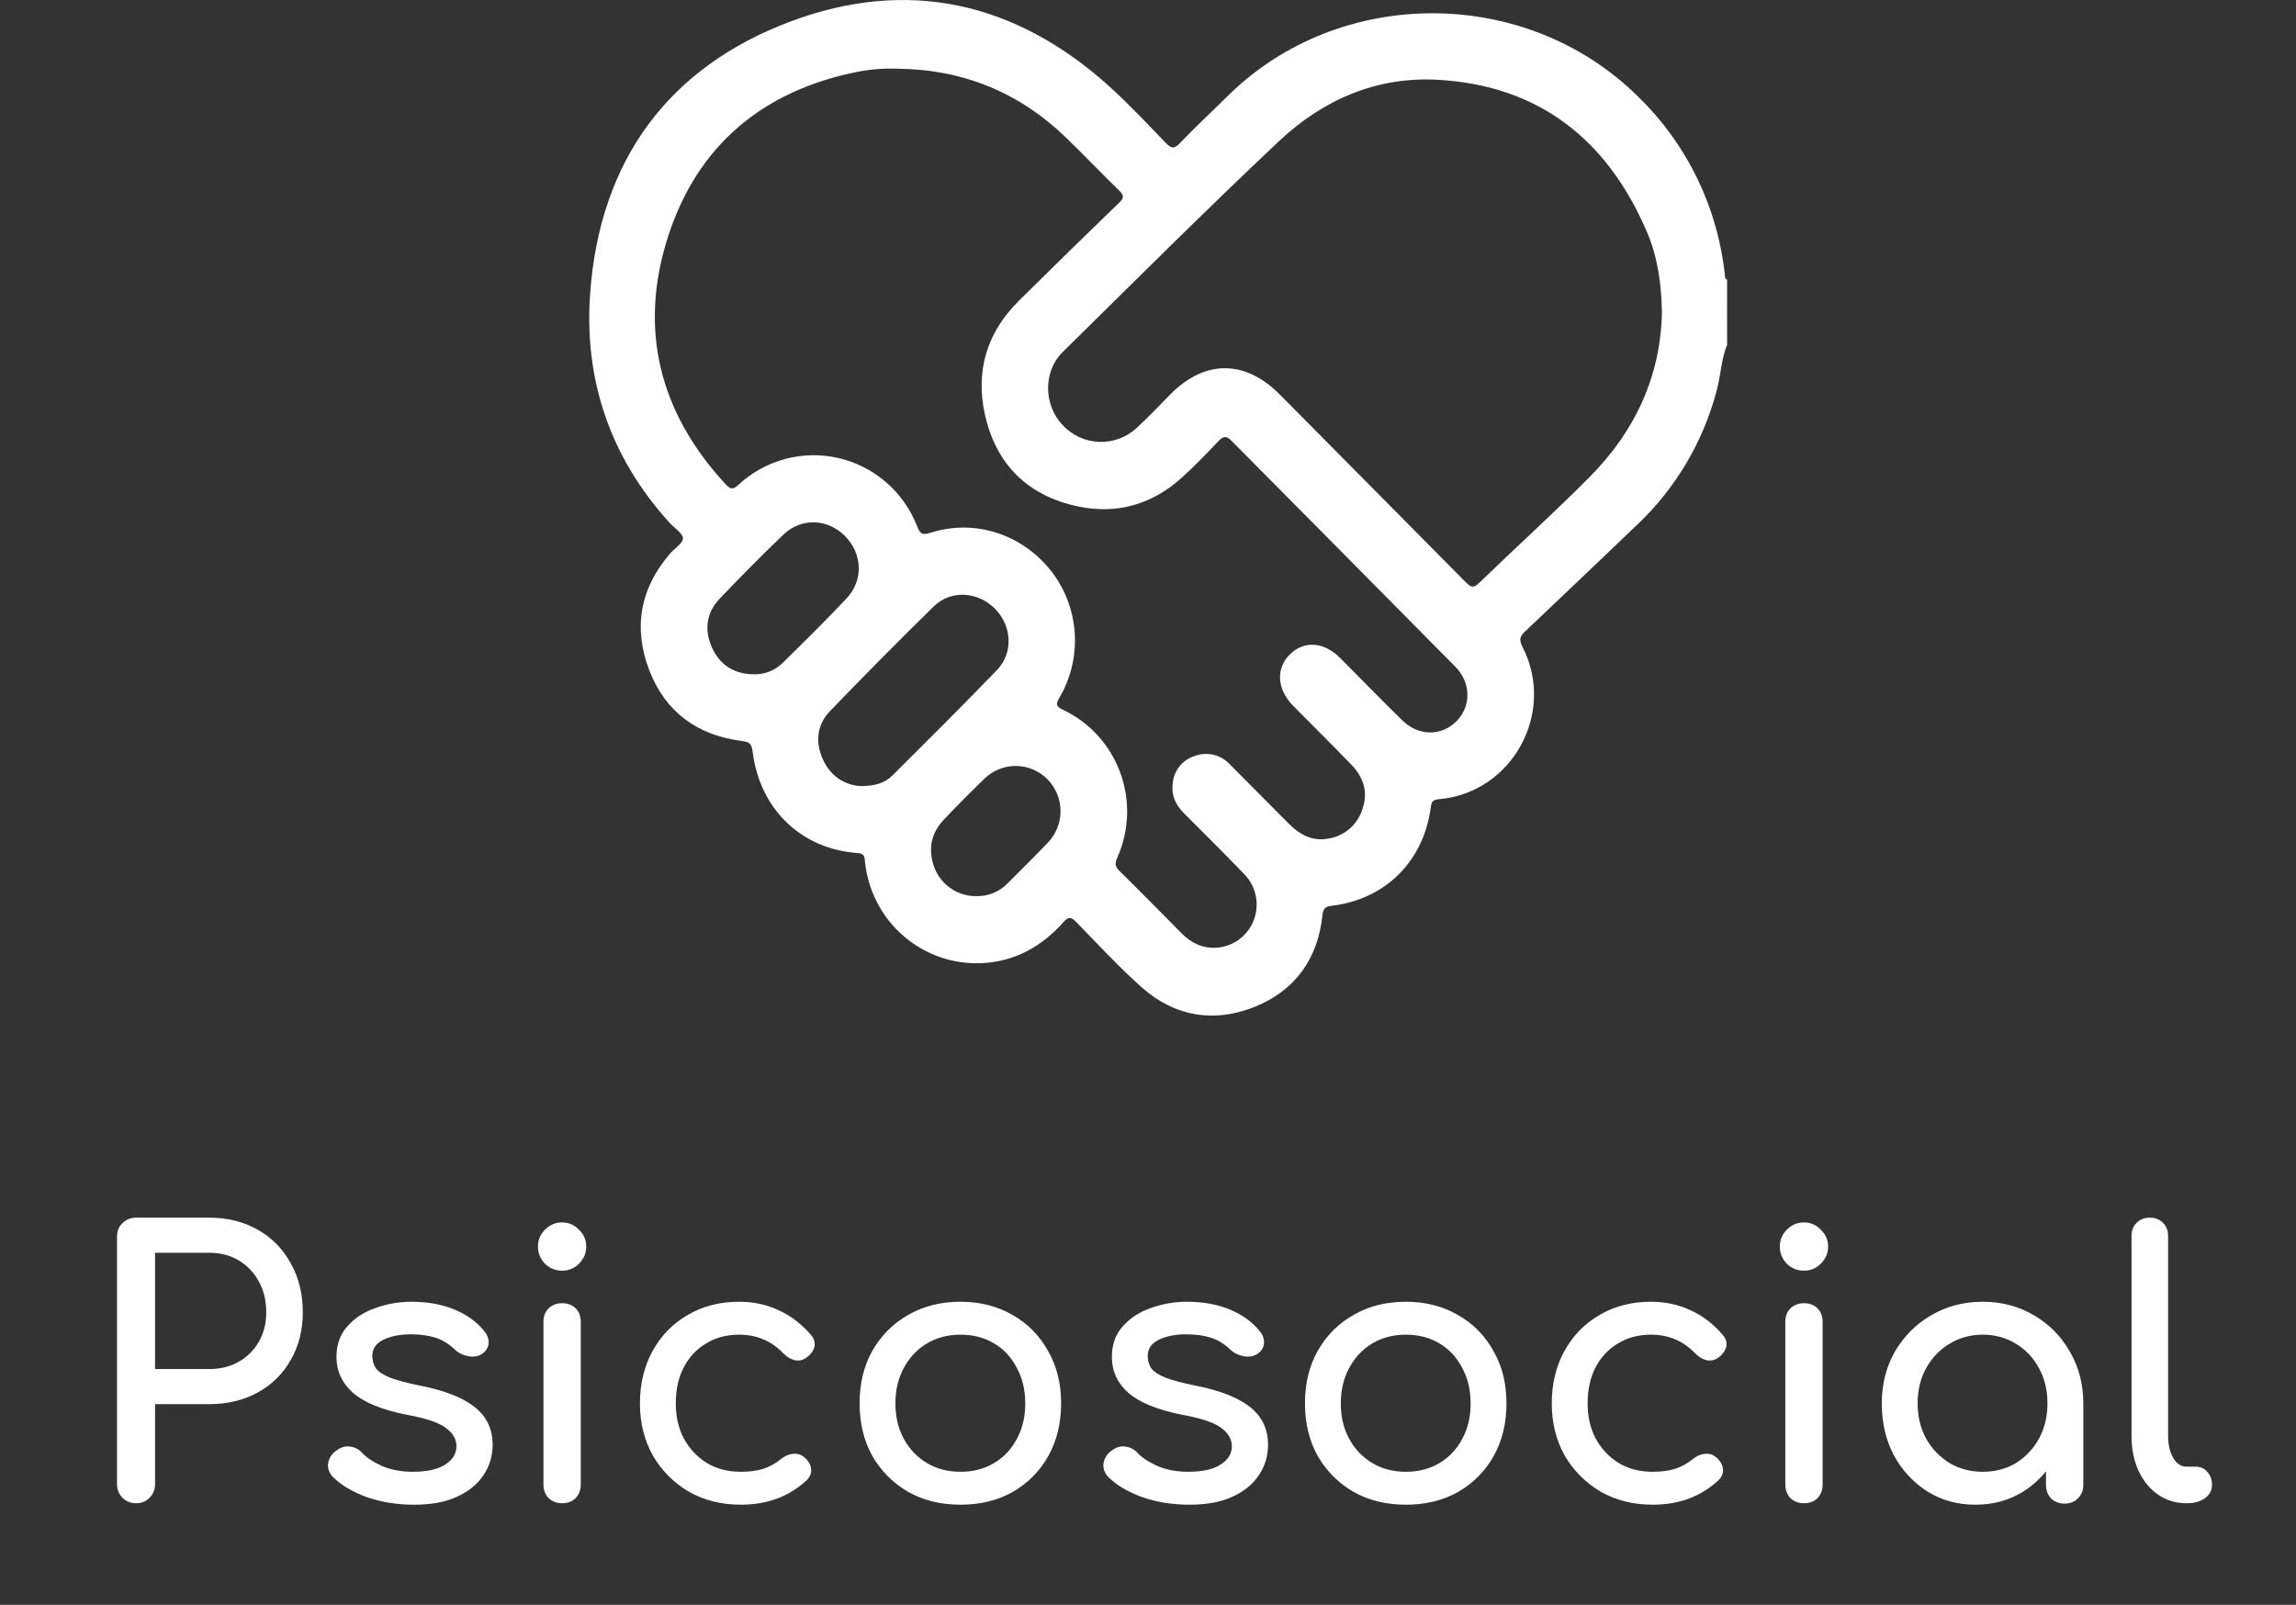
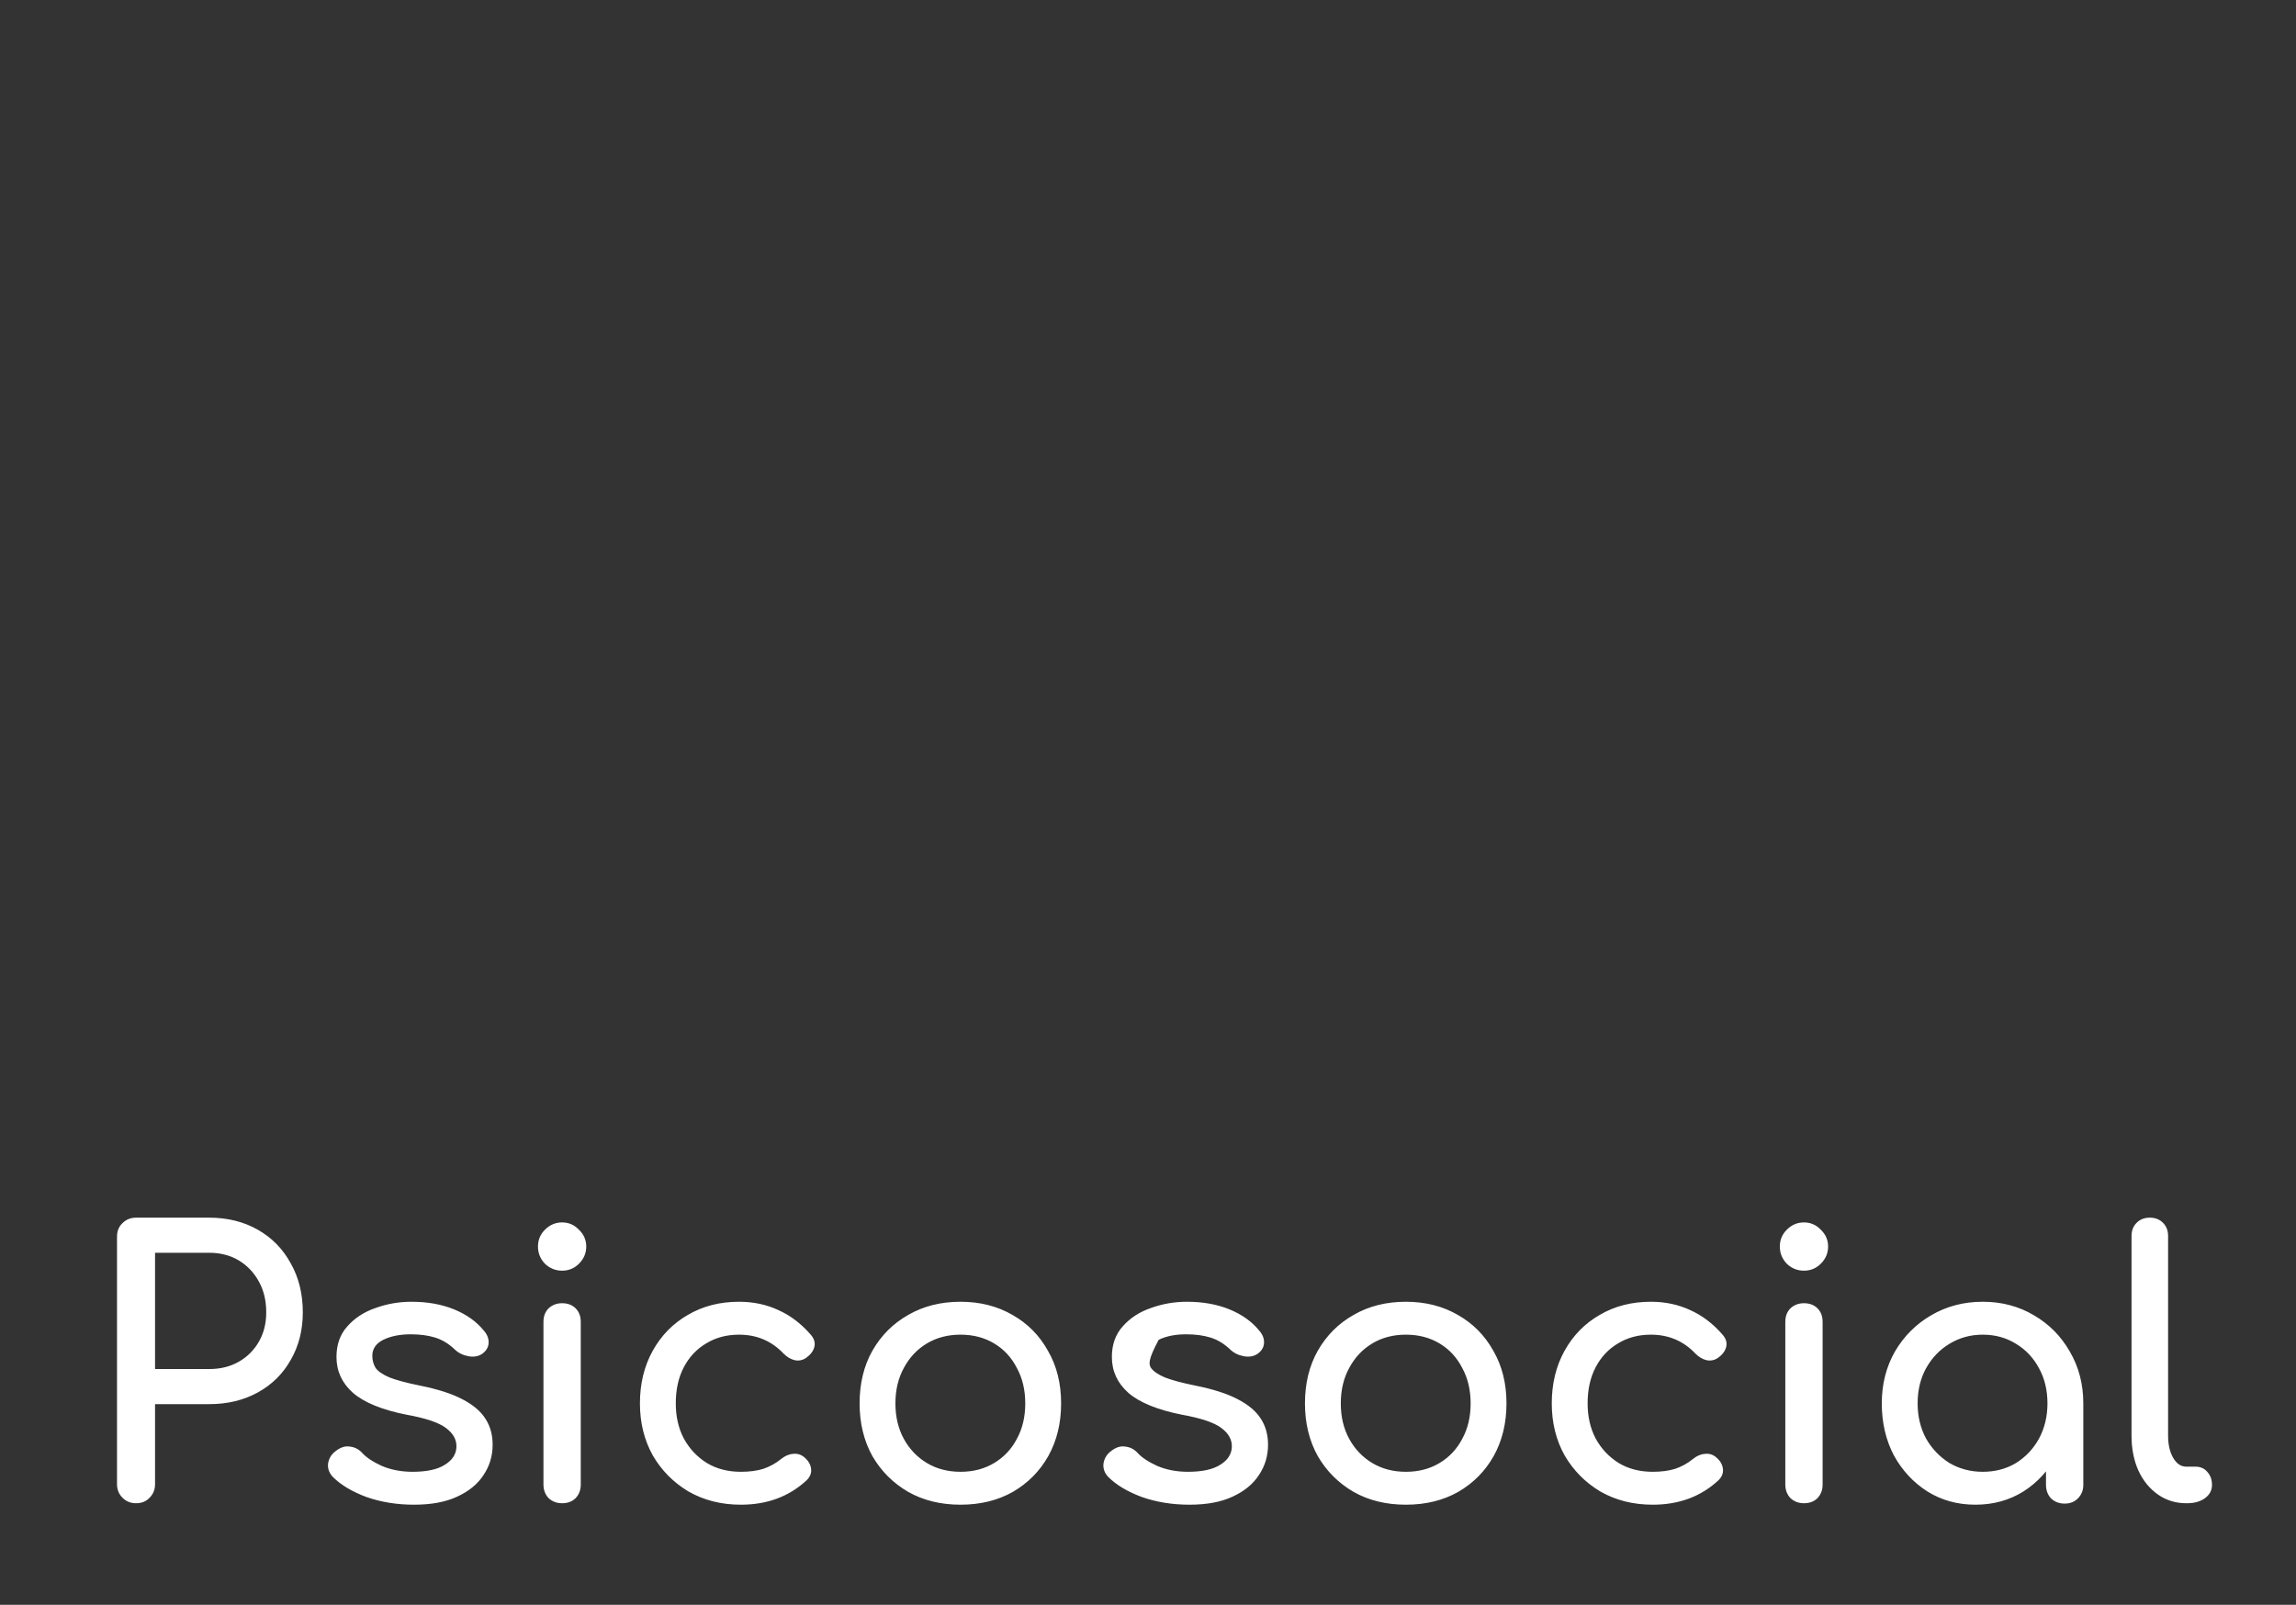
<svg xmlns="http://www.w3.org/2000/svg" width="113" height="79" viewBox="0 0 113 79" fill="none">
  <rect x="0" y="0" width="113" height="79" fill="#333333" stroke="none" />
-   <path d="M6.695 74C6.431 74 6.209 73.91 6.029 73.73C5.849 73.55 5.759 73.328 5.759 73.064V60.878C5.759 60.602 5.849 60.38 6.029 60.212C6.209 60.032 6.431 59.942 6.695 59.942H10.295C11.195 59.942 11.993 60.14 12.689 60.536C13.385 60.932 13.925 61.484 14.309 62.192C14.705 62.888 14.903 63.692 14.903 64.604C14.903 65.48 14.705 66.26 14.309 66.944C13.925 67.628 13.385 68.162 12.689 68.546C11.993 68.93 11.195 69.122 10.295 69.122H7.631V73.064C7.631 73.328 7.541 73.55 7.361 73.73C7.193 73.91 6.971 74 6.695 74ZM7.631 67.394H10.295C10.847 67.394 11.333 67.274 11.753 67.034C12.173 66.794 12.503 66.464 12.743 66.044C12.983 65.624 13.103 65.144 13.103 64.604C13.103 64.028 12.983 63.524 12.743 63.092C12.503 62.648 12.173 62.3 11.753 62.048C11.333 61.796 10.847 61.67 10.295 61.67H7.631V67.394ZM20.376 74.072C19.536 74.072 18.756 73.946 18.036 73.694C17.328 73.43 16.776 73.1 16.38 72.704C16.2 72.512 16.122 72.296 16.146 72.056C16.182 71.804 16.302 71.6 16.506 71.444C16.746 71.252 16.98 71.174 17.208 71.21C17.448 71.234 17.652 71.336 17.82 71.516C18.024 71.744 18.348 71.96 18.792 72.164C19.248 72.356 19.752 72.452 20.304 72.452C21 72.452 21.528 72.338 21.888 72.11C22.26 71.882 22.452 71.588 22.464 71.228C22.476 70.868 22.302 70.556 21.942 70.292C21.594 70.028 20.952 69.812 20.016 69.644C18.804 69.404 17.922 69.044 17.37 68.564C16.83 68.084 16.56 67.496 16.56 66.8C16.56 66.188 16.74 65.684 17.1 65.288C17.46 64.88 17.922 64.58 18.486 64.388C19.05 64.184 19.638 64.082 20.25 64.082C21.042 64.082 21.744 64.208 22.356 64.46C22.968 64.712 23.454 65.06 23.814 65.504C23.982 65.696 24.06 65.9 24.048 66.116C24.036 66.32 23.934 66.494 23.742 66.638C23.55 66.77 23.322 66.812 23.058 66.764C22.794 66.716 22.572 66.608 22.392 66.44C22.092 66.152 21.768 65.954 21.42 65.846C21.072 65.738 20.67 65.684 20.214 65.684C19.686 65.684 19.236 65.774 18.864 65.954C18.504 66.134 18.324 66.398 18.324 66.746C18.324 66.962 18.378 67.16 18.486 67.34C18.606 67.508 18.834 67.664 19.17 67.808C19.506 67.94 19.998 68.072 20.646 68.204C21.546 68.384 22.254 68.612 22.77 68.888C23.298 69.164 23.676 69.488 23.904 69.86C24.132 70.22 24.246 70.64 24.246 71.12C24.246 71.672 24.096 72.17 23.796 72.614C23.508 73.058 23.076 73.412 22.5 73.676C21.936 73.94 21.228 74.072 20.376 74.072ZM27.665 74C27.401 74 27.179 73.916 26.999 73.748C26.831 73.568 26.747 73.346 26.747 73.082V65.072C26.747 64.796 26.831 64.574 26.999 64.406C27.179 64.238 27.401 64.154 27.665 64.154C27.941 64.154 28.163 64.238 28.331 64.406C28.499 64.574 28.583 64.796 28.583 65.072V73.082C28.583 73.346 28.499 73.568 28.331 73.748C28.163 73.916 27.941 74 27.665 74ZM27.665 62.552C27.341 62.552 27.059 62.438 26.819 62.21C26.591 61.97 26.477 61.688 26.477 61.364C26.477 61.04 26.591 60.764 26.819 60.536C27.059 60.296 27.341 60.176 27.665 60.176C27.989 60.176 28.265 60.296 28.493 60.536C28.733 60.764 28.853 61.04 28.853 61.364C28.853 61.688 28.733 61.97 28.493 62.21C28.265 62.438 27.989 62.552 27.665 62.552ZM36.463 74.072C35.503 74.072 34.645 73.856 33.889 73.424C33.145 72.98 32.557 72.386 32.125 71.642C31.705 70.886 31.495 70.034 31.495 69.086C31.495 68.114 31.705 67.25 32.125 66.494C32.545 65.738 33.121 65.15 33.853 64.73C34.585 64.298 35.425 64.082 36.373 64.082C37.081 64.082 37.729 64.22 38.317 64.496C38.905 64.76 39.433 65.162 39.901 65.702C40.069 65.894 40.129 66.092 40.081 66.296C40.033 66.5 39.901 66.68 39.685 66.836C39.517 66.956 39.331 66.998 39.127 66.962C38.923 66.914 38.737 66.806 38.569 66.638C37.981 66.014 37.249 65.702 36.373 65.702C35.761 65.702 35.221 65.846 34.753 66.134C34.285 66.41 33.919 66.8 33.655 67.304C33.391 67.808 33.259 68.402 33.259 69.086C33.259 69.734 33.391 70.31 33.655 70.814C33.931 71.318 34.309 71.72 34.789 72.02C35.269 72.308 35.827 72.452 36.463 72.452C36.883 72.452 37.249 72.404 37.561 72.308C37.885 72.2 38.179 72.038 38.443 71.822C38.635 71.666 38.833 71.582 39.037 71.57C39.241 71.546 39.421 71.6 39.577 71.732C39.781 71.9 39.895 72.092 39.919 72.308C39.943 72.512 39.871 72.698 39.703 72.866C38.839 73.67 37.759 74.072 36.463 74.072ZM47.273 74.072C46.301 74.072 45.444 73.862 44.7 73.442C43.956 73.01 43.367 72.422 42.935 71.678C42.516 70.922 42.306 70.058 42.306 69.086C42.306 68.102 42.516 67.238 42.935 66.494C43.367 65.738 43.956 65.15 44.7 64.73C45.444 64.298 46.301 64.082 47.273 64.082C48.233 64.082 49.086 64.298 49.83 64.73C50.574 65.15 51.156 65.738 51.575 66.494C52.008 67.238 52.224 68.102 52.224 69.086C52.224 70.058 52.014 70.922 51.593 71.678C51.173 72.422 50.592 73.01 49.847 73.442C49.103 73.862 48.245 74.072 47.273 74.072ZM47.273 72.452C47.898 72.452 48.45 72.308 48.929 72.02C49.41 71.732 49.782 71.336 50.045 70.832C50.322 70.328 50.459 69.746 50.459 69.086C50.459 68.426 50.322 67.844 50.045 67.34C49.782 66.824 49.41 66.422 48.929 66.134C48.45 65.846 47.898 65.702 47.273 65.702C46.65 65.702 46.097 65.846 45.617 66.134C45.138 66.422 44.76 66.824 44.483 67.34C44.208 67.844 44.069 68.426 44.069 69.086C44.069 69.746 44.208 70.328 44.483 70.832C44.76 71.336 45.138 71.732 45.617 72.02C46.097 72.308 46.65 72.452 47.273 72.452ZM58.538 74.072C57.698 74.072 56.918 73.946 56.198 73.694C55.49 73.43 54.938 73.1 54.542 72.704C54.362 72.512 54.284 72.296 54.308 72.056C54.344 71.804 54.464 71.6 54.668 71.444C54.908 71.252 55.142 71.174 55.37 71.21C55.61 71.234 55.814 71.336 55.982 71.516C56.186 71.744 56.51 71.96 56.954 72.164C57.41 72.356 57.914 72.452 58.466 72.452C59.162 72.452 59.69 72.338 60.05 72.11C60.422 71.882 60.614 71.588 60.626 71.228C60.638 70.868 60.464 70.556 60.104 70.292C59.756 70.028 59.114 69.812 58.178 69.644C56.966 69.404 56.084 69.044 55.532 68.564C54.992 68.084 54.722 67.496 54.722 66.8C54.722 66.188 54.902 65.684 55.262 65.288C55.622 64.88 56.084 64.58 56.648 64.388C57.212 64.184 57.8 64.082 58.412 64.082C59.204 64.082 59.906 64.208 60.518 64.46C61.13 64.712 61.616 65.06 61.976 65.504C62.144 65.696 62.222 65.9 62.21 66.116C62.198 66.32 62.096 66.494 61.904 66.638C61.712 66.77 61.484 66.812 61.22 66.764C60.956 66.716 60.734 66.608 60.554 66.44C60.254 66.152 59.93 65.954 59.582 65.846C59.234 65.738 58.832 65.684 58.376 65.684C57.848 65.684 57.398 65.774 57.026 65.954C56.666 66.134 56.486 66.398 56.486 66.746C56.486 66.962 56.54 67.16 56.648 67.34C56.768 67.508 56.996 67.664 57.332 67.808C57.668 67.94 58.16 68.072 58.808 68.204C59.708 68.384 60.416 68.612 60.932 68.888C61.46 69.164 61.838 69.488 62.066 69.86C62.294 70.22 62.408 70.64 62.408 71.12C62.408 71.672 62.258 72.17 61.958 72.614C61.67 73.058 61.238 73.412 60.662 73.676C60.098 73.94 59.39 74.072 58.538 74.072ZM69.193 74.072C68.221 74.072 67.363 73.862 66.619 73.442C65.875 73.01 65.287 72.422 64.855 71.678C64.435 70.922 64.225 70.058 64.225 69.086C64.225 68.102 64.435 67.238 64.855 66.494C65.287 65.738 65.875 65.15 66.619 64.73C67.363 64.298 68.221 64.082 69.193 64.082C70.153 64.082 71.005 64.298 71.749 64.73C72.493 65.15 73.075 65.738 73.495 66.494C73.927 67.238 74.143 68.102 74.143 69.086C74.143 70.058 73.933 70.922 73.513 71.678C73.093 72.422 72.511 73.01 71.767 73.442C71.023 73.862 70.165 74.072 69.193 74.072ZM69.193 72.452C69.817 72.452 70.369 72.308 70.849 72.02C71.329 71.732 71.701 71.336 71.965 70.832C72.241 70.328 72.379 69.746 72.379 69.086C72.379 68.426 72.241 67.844 71.965 67.34C71.701 66.824 71.329 66.422 70.849 66.134C70.369 65.846 69.817 65.702 69.193 65.702C68.569 65.702 68.017 65.846 67.537 66.134C67.057 66.422 66.679 66.824 66.403 67.34C66.127 67.844 65.989 68.426 65.989 69.086C65.989 69.746 66.127 70.328 66.403 70.832C66.679 71.336 67.057 71.732 67.537 72.02C68.017 72.308 68.569 72.452 69.193 72.452ZM81.34 74.072C80.38 74.072 79.522 73.856 78.766 73.424C78.022 72.98 77.434 72.386 77.002 71.642C76.582 70.886 76.372 70.034 76.372 69.086C76.372 68.114 76.582 67.25 77.002 66.494C77.422 65.738 77.998 65.15 78.73 64.73C79.462 64.298 80.302 64.082 81.25 64.082C81.958 64.082 82.606 64.22 83.194 64.496C83.782 64.76 84.31 65.162 84.778 65.702C84.946 65.894 85.006 66.092 84.958 66.296C84.91 66.5 84.778 66.68 84.562 66.836C84.394 66.956 84.208 66.998 84.004 66.962C83.8 66.914 83.614 66.806 83.446 66.638C82.858 66.014 82.126 65.702 81.25 65.702C80.638 65.702 80.098 65.846 79.63 66.134C79.162 66.41 78.796 66.8 78.532 67.304C78.268 67.808 78.136 68.402 78.136 69.086C78.136 69.734 78.268 70.31 78.532 70.814C78.808 71.318 79.186 71.72 79.666 72.02C80.146 72.308 80.704 72.452 81.34 72.452C81.76 72.452 82.126 72.404 82.438 72.308C82.762 72.2 83.056 72.038 83.32 71.822C83.512 71.666 83.71 71.582 83.914 71.57C84.118 71.546 84.298 71.6 84.454 71.732C84.658 71.9 84.772 72.092 84.796 72.308C84.82 72.512 84.748 72.698 84.58 72.866C83.716 73.67 82.636 74.072 81.34 74.072ZM88.784 74C88.52 74 88.298 73.916 88.118 73.748C87.95 73.568 87.866 73.346 87.866 73.082V65.072C87.866 64.796 87.95 64.574 88.118 64.406C88.298 64.238 88.52 64.154 88.784 64.154C89.06 64.154 89.282 64.238 89.45 64.406C89.618 64.574 89.702 64.796 89.702 65.072V73.082C89.702 73.346 89.618 73.568 89.45 73.748C89.282 73.916 89.06 74 88.784 74ZM88.784 62.552C88.46 62.552 88.178 62.438 87.938 62.21C87.71 61.97 87.596 61.688 87.596 61.364C87.596 61.04 87.71 60.764 87.938 60.536C88.178 60.296 88.46 60.176 88.784 60.176C89.108 60.176 89.384 60.296 89.612 60.536C89.852 60.764 89.972 61.04 89.972 61.364C89.972 61.688 89.852 61.97 89.612 62.21C89.384 62.438 89.108 62.552 88.784 62.552ZM97.222 74.072C96.346 74.072 95.56 73.856 94.864 73.424C94.168 72.98 93.616 72.386 93.208 71.642C92.812 70.886 92.614 70.034 92.614 69.086C92.614 68.138 92.83 67.286 93.262 66.53C93.706 65.774 94.3 65.18 95.044 64.748C95.8 64.304 96.646 64.082 97.582 64.082C98.518 64.082 99.358 64.304 100.102 64.748C100.846 65.18 101.434 65.774 101.866 66.53C102.31 67.286 102.532 68.138 102.532 69.086H101.83C101.83 70.034 101.626 70.886 101.218 71.642C100.822 72.386 100.276 72.98 99.58 73.424C98.884 73.856 98.098 74.072 97.222 74.072ZM97.582 72.452C98.194 72.452 98.74 72.308 99.22 72.02C99.7 71.72 100.078 71.318 100.354 70.814C100.63 70.298 100.768 69.722 100.768 69.086C100.768 68.438 100.63 67.862 100.354 67.358C100.078 66.842 99.7 66.44 99.22 66.152C98.74 65.852 98.194 65.702 97.582 65.702C96.982 65.702 96.436 65.852 95.944 66.152C95.464 66.44 95.08 66.842 94.792 67.358C94.516 67.862 94.378 68.438 94.378 69.086C94.378 69.722 94.516 70.298 94.792 70.814C95.08 71.318 95.464 71.72 95.944 72.02C96.436 72.308 96.982 72.452 97.582 72.452ZM101.614 74.018C101.35 74.018 101.128 73.934 100.948 73.766C100.78 73.586 100.696 73.364 100.696 73.1V70.346L101.038 68.438L102.532 69.086V73.1C102.532 73.364 102.442 73.586 102.262 73.766C102.094 73.934 101.878 74.018 101.614 74.018ZM107.605 74C107.077 74 106.609 73.856 106.201 73.568C105.793 73.28 105.475 72.89 105.247 72.398C105.019 71.894 104.905 71.318 104.905 70.67V60.842C104.905 60.578 104.989 60.362 105.157 60.194C105.325 60.026 105.541 59.942 105.805 59.942C106.069 59.942 106.285 60.026 106.453 60.194C106.621 60.362 106.705 60.578 106.705 60.842V70.67C106.705 71.114 106.789 71.48 106.957 71.768C107.125 72.056 107.341 72.2 107.605 72.2H108.055C108.295 72.2 108.487 72.284 108.631 72.452C108.787 72.62 108.865 72.836 108.865 73.1C108.865 73.364 108.751 73.58 108.523 73.748C108.295 73.916 108.001 74 107.641 74H107.605Z" fill="white" />
+   <path d="M6.695 74C6.431 74 6.209 73.91 6.029 73.73C5.849 73.55 5.759 73.328 5.759 73.064V60.878C5.759 60.602 5.849 60.38 6.029 60.212C6.209 60.032 6.431 59.942 6.695 59.942H10.295C11.195 59.942 11.993 60.14 12.689 60.536C13.385 60.932 13.925 61.484 14.309 62.192C14.705 62.888 14.903 63.692 14.903 64.604C14.903 65.48 14.705 66.26 14.309 66.944C13.925 67.628 13.385 68.162 12.689 68.546C11.993 68.93 11.195 69.122 10.295 69.122H7.631V73.064C7.631 73.328 7.541 73.55 7.361 73.73C7.193 73.91 6.971 74 6.695 74ZM7.631 67.394H10.295C10.847 67.394 11.333 67.274 11.753 67.034C12.173 66.794 12.503 66.464 12.743 66.044C12.983 65.624 13.103 65.144 13.103 64.604C13.103 64.028 12.983 63.524 12.743 63.092C12.503 62.648 12.173 62.3 11.753 62.048C11.333 61.796 10.847 61.67 10.295 61.67H7.631V67.394ZM20.376 74.072C19.536 74.072 18.756 73.946 18.036 73.694C17.328 73.43 16.776 73.1 16.38 72.704C16.2 72.512 16.122 72.296 16.146 72.056C16.182 71.804 16.302 71.6 16.506 71.444C16.746 71.252 16.98 71.174 17.208 71.21C17.448 71.234 17.652 71.336 17.82 71.516C18.024 71.744 18.348 71.96 18.792 72.164C19.248 72.356 19.752 72.452 20.304 72.452C21 72.452 21.528 72.338 21.888 72.11C22.26 71.882 22.452 71.588 22.464 71.228C22.476 70.868 22.302 70.556 21.942 70.292C21.594 70.028 20.952 69.812 20.016 69.644C18.804 69.404 17.922 69.044 17.37 68.564C16.83 68.084 16.56 67.496 16.56 66.8C16.56 66.188 16.74 65.684 17.1 65.288C17.46 64.88 17.922 64.58 18.486 64.388C19.05 64.184 19.638 64.082 20.25 64.082C21.042 64.082 21.744 64.208 22.356 64.46C22.968 64.712 23.454 65.06 23.814 65.504C23.982 65.696 24.06 65.9 24.048 66.116C24.036 66.32 23.934 66.494 23.742 66.638C23.55 66.77 23.322 66.812 23.058 66.764C22.794 66.716 22.572 66.608 22.392 66.44C22.092 66.152 21.768 65.954 21.42 65.846C21.072 65.738 20.67 65.684 20.214 65.684C19.686 65.684 19.236 65.774 18.864 65.954C18.504 66.134 18.324 66.398 18.324 66.746C18.324 66.962 18.378 67.16 18.486 67.34C18.606 67.508 18.834 67.664 19.17 67.808C19.506 67.94 19.998 68.072 20.646 68.204C21.546 68.384 22.254 68.612 22.77 68.888C23.298 69.164 23.676 69.488 23.904 69.86C24.132 70.22 24.246 70.64 24.246 71.12C24.246 71.672 24.096 72.17 23.796 72.614C23.508 73.058 23.076 73.412 22.5 73.676C21.936 73.94 21.228 74.072 20.376 74.072ZM27.665 74C27.401 74 27.179 73.916 26.999 73.748C26.831 73.568 26.747 73.346 26.747 73.082V65.072C26.747 64.796 26.831 64.574 26.999 64.406C27.179 64.238 27.401 64.154 27.665 64.154C27.941 64.154 28.163 64.238 28.331 64.406C28.499 64.574 28.583 64.796 28.583 65.072V73.082C28.583 73.346 28.499 73.568 28.331 73.748C28.163 73.916 27.941 74 27.665 74ZM27.665 62.552C27.341 62.552 27.059 62.438 26.819 62.21C26.591 61.97 26.477 61.688 26.477 61.364C26.477 61.04 26.591 60.764 26.819 60.536C27.059 60.296 27.341 60.176 27.665 60.176C27.989 60.176 28.265 60.296 28.493 60.536C28.733 60.764 28.853 61.04 28.853 61.364C28.853 61.688 28.733 61.97 28.493 62.21C28.265 62.438 27.989 62.552 27.665 62.552ZM36.463 74.072C35.503 74.072 34.645 73.856 33.889 73.424C33.145 72.98 32.557 72.386 32.125 71.642C31.705 70.886 31.495 70.034 31.495 69.086C31.495 68.114 31.705 67.25 32.125 66.494C32.545 65.738 33.121 65.15 33.853 64.73C34.585 64.298 35.425 64.082 36.373 64.082C37.081 64.082 37.729 64.22 38.317 64.496C38.905 64.76 39.433 65.162 39.901 65.702C40.069 65.894 40.129 66.092 40.081 66.296C40.033 66.5 39.901 66.68 39.685 66.836C39.517 66.956 39.331 66.998 39.127 66.962C38.923 66.914 38.737 66.806 38.569 66.638C37.981 66.014 37.249 65.702 36.373 65.702C35.761 65.702 35.221 65.846 34.753 66.134C34.285 66.41 33.919 66.8 33.655 67.304C33.391 67.808 33.259 68.402 33.259 69.086C33.259 69.734 33.391 70.31 33.655 70.814C33.931 71.318 34.309 71.72 34.789 72.02C35.269 72.308 35.827 72.452 36.463 72.452C36.883 72.452 37.249 72.404 37.561 72.308C37.885 72.2 38.179 72.038 38.443 71.822C38.635 71.666 38.833 71.582 39.037 71.57C39.241 71.546 39.421 71.6 39.577 71.732C39.781 71.9 39.895 72.092 39.919 72.308C39.943 72.512 39.871 72.698 39.703 72.866C38.839 73.67 37.759 74.072 36.463 74.072ZM47.273 74.072C46.301 74.072 45.444 73.862 44.7 73.442C43.956 73.01 43.367 72.422 42.935 71.678C42.516 70.922 42.306 70.058 42.306 69.086C42.306 68.102 42.516 67.238 42.935 66.494C43.367 65.738 43.956 65.15 44.7 64.73C45.444 64.298 46.301 64.082 47.273 64.082C48.233 64.082 49.086 64.298 49.83 64.73C50.574 65.15 51.156 65.738 51.575 66.494C52.008 67.238 52.224 68.102 52.224 69.086C52.224 70.058 52.014 70.922 51.593 71.678C51.173 72.422 50.592 73.01 49.847 73.442C49.103 73.862 48.245 74.072 47.273 74.072ZM47.273 72.452C47.898 72.452 48.45 72.308 48.929 72.02C49.41 71.732 49.782 71.336 50.045 70.832C50.322 70.328 50.459 69.746 50.459 69.086C50.459 68.426 50.322 67.844 50.045 67.34C49.782 66.824 49.41 66.422 48.929 66.134C48.45 65.846 47.898 65.702 47.273 65.702C46.65 65.702 46.097 65.846 45.617 66.134C45.138 66.422 44.76 66.824 44.483 67.34C44.208 67.844 44.069 68.426 44.069 69.086C44.069 69.746 44.208 70.328 44.483 70.832C44.76 71.336 45.138 71.732 45.617 72.02C46.097 72.308 46.65 72.452 47.273 72.452ZM58.538 74.072C57.698 74.072 56.918 73.946 56.198 73.694C55.49 73.43 54.938 73.1 54.542 72.704C54.362 72.512 54.284 72.296 54.308 72.056C54.344 71.804 54.464 71.6 54.668 71.444C54.908 71.252 55.142 71.174 55.37 71.21C55.61 71.234 55.814 71.336 55.982 71.516C56.186 71.744 56.51 71.96 56.954 72.164C57.41 72.356 57.914 72.452 58.466 72.452C59.162 72.452 59.69 72.338 60.05 72.11C60.422 71.882 60.614 71.588 60.626 71.228C60.638 70.868 60.464 70.556 60.104 70.292C59.756 70.028 59.114 69.812 58.178 69.644C56.966 69.404 56.084 69.044 55.532 68.564C54.992 68.084 54.722 67.496 54.722 66.8C54.722 66.188 54.902 65.684 55.262 65.288C55.622 64.88 56.084 64.58 56.648 64.388C57.212 64.184 57.8 64.082 58.412 64.082C59.204 64.082 59.906 64.208 60.518 64.46C61.13 64.712 61.616 65.06 61.976 65.504C62.144 65.696 62.222 65.9 62.21 66.116C62.198 66.32 62.096 66.494 61.904 66.638C61.712 66.77 61.484 66.812 61.22 66.764C60.956 66.716 60.734 66.608 60.554 66.44C60.254 66.152 59.93 65.954 59.582 65.846C59.234 65.738 58.832 65.684 58.376 65.684C57.848 65.684 57.398 65.774 57.026 65.954C56.486 66.962 56.54 67.16 56.648 67.34C56.768 67.508 56.996 67.664 57.332 67.808C57.668 67.94 58.16 68.072 58.808 68.204C59.708 68.384 60.416 68.612 60.932 68.888C61.46 69.164 61.838 69.488 62.066 69.86C62.294 70.22 62.408 70.64 62.408 71.12C62.408 71.672 62.258 72.17 61.958 72.614C61.67 73.058 61.238 73.412 60.662 73.676C60.098 73.94 59.39 74.072 58.538 74.072ZM69.193 74.072C68.221 74.072 67.363 73.862 66.619 73.442C65.875 73.01 65.287 72.422 64.855 71.678C64.435 70.922 64.225 70.058 64.225 69.086C64.225 68.102 64.435 67.238 64.855 66.494C65.287 65.738 65.875 65.15 66.619 64.73C67.363 64.298 68.221 64.082 69.193 64.082C70.153 64.082 71.005 64.298 71.749 64.73C72.493 65.15 73.075 65.738 73.495 66.494C73.927 67.238 74.143 68.102 74.143 69.086C74.143 70.058 73.933 70.922 73.513 71.678C73.093 72.422 72.511 73.01 71.767 73.442C71.023 73.862 70.165 74.072 69.193 74.072ZM69.193 72.452C69.817 72.452 70.369 72.308 70.849 72.02C71.329 71.732 71.701 71.336 71.965 70.832C72.241 70.328 72.379 69.746 72.379 69.086C72.379 68.426 72.241 67.844 71.965 67.34C71.701 66.824 71.329 66.422 70.849 66.134C70.369 65.846 69.817 65.702 69.193 65.702C68.569 65.702 68.017 65.846 67.537 66.134C67.057 66.422 66.679 66.824 66.403 67.34C66.127 67.844 65.989 68.426 65.989 69.086C65.989 69.746 66.127 70.328 66.403 70.832C66.679 71.336 67.057 71.732 67.537 72.02C68.017 72.308 68.569 72.452 69.193 72.452ZM81.34 74.072C80.38 74.072 79.522 73.856 78.766 73.424C78.022 72.98 77.434 72.386 77.002 71.642C76.582 70.886 76.372 70.034 76.372 69.086C76.372 68.114 76.582 67.25 77.002 66.494C77.422 65.738 77.998 65.15 78.73 64.73C79.462 64.298 80.302 64.082 81.25 64.082C81.958 64.082 82.606 64.22 83.194 64.496C83.782 64.76 84.31 65.162 84.778 65.702C84.946 65.894 85.006 66.092 84.958 66.296C84.91 66.5 84.778 66.68 84.562 66.836C84.394 66.956 84.208 66.998 84.004 66.962C83.8 66.914 83.614 66.806 83.446 66.638C82.858 66.014 82.126 65.702 81.25 65.702C80.638 65.702 80.098 65.846 79.63 66.134C79.162 66.41 78.796 66.8 78.532 67.304C78.268 67.808 78.136 68.402 78.136 69.086C78.136 69.734 78.268 70.31 78.532 70.814C78.808 71.318 79.186 71.72 79.666 72.02C80.146 72.308 80.704 72.452 81.34 72.452C81.76 72.452 82.126 72.404 82.438 72.308C82.762 72.2 83.056 72.038 83.32 71.822C83.512 71.666 83.71 71.582 83.914 71.57C84.118 71.546 84.298 71.6 84.454 71.732C84.658 71.9 84.772 72.092 84.796 72.308C84.82 72.512 84.748 72.698 84.58 72.866C83.716 73.67 82.636 74.072 81.34 74.072ZM88.784 74C88.52 74 88.298 73.916 88.118 73.748C87.95 73.568 87.866 73.346 87.866 73.082V65.072C87.866 64.796 87.95 64.574 88.118 64.406C88.298 64.238 88.52 64.154 88.784 64.154C89.06 64.154 89.282 64.238 89.45 64.406C89.618 64.574 89.702 64.796 89.702 65.072V73.082C89.702 73.346 89.618 73.568 89.45 73.748C89.282 73.916 89.06 74 88.784 74ZM88.784 62.552C88.46 62.552 88.178 62.438 87.938 62.21C87.71 61.97 87.596 61.688 87.596 61.364C87.596 61.04 87.71 60.764 87.938 60.536C88.178 60.296 88.46 60.176 88.784 60.176C89.108 60.176 89.384 60.296 89.612 60.536C89.852 60.764 89.972 61.04 89.972 61.364C89.972 61.688 89.852 61.97 89.612 62.21C89.384 62.438 89.108 62.552 88.784 62.552ZM97.222 74.072C96.346 74.072 95.56 73.856 94.864 73.424C94.168 72.98 93.616 72.386 93.208 71.642C92.812 70.886 92.614 70.034 92.614 69.086C92.614 68.138 92.83 67.286 93.262 66.53C93.706 65.774 94.3 65.18 95.044 64.748C95.8 64.304 96.646 64.082 97.582 64.082C98.518 64.082 99.358 64.304 100.102 64.748C100.846 65.18 101.434 65.774 101.866 66.53C102.31 67.286 102.532 68.138 102.532 69.086H101.83C101.83 70.034 101.626 70.886 101.218 71.642C100.822 72.386 100.276 72.98 99.58 73.424C98.884 73.856 98.098 74.072 97.222 74.072ZM97.582 72.452C98.194 72.452 98.74 72.308 99.22 72.02C99.7 71.72 100.078 71.318 100.354 70.814C100.63 70.298 100.768 69.722 100.768 69.086C100.768 68.438 100.63 67.862 100.354 67.358C100.078 66.842 99.7 66.44 99.22 66.152C98.74 65.852 98.194 65.702 97.582 65.702C96.982 65.702 96.436 65.852 95.944 66.152C95.464 66.44 95.08 66.842 94.792 67.358C94.516 67.862 94.378 68.438 94.378 69.086C94.378 69.722 94.516 70.298 94.792 70.814C95.08 71.318 95.464 71.72 95.944 72.02C96.436 72.308 96.982 72.452 97.582 72.452ZM101.614 74.018C101.35 74.018 101.128 73.934 100.948 73.766C100.78 73.586 100.696 73.364 100.696 73.1V70.346L101.038 68.438L102.532 69.086V73.1C102.532 73.364 102.442 73.586 102.262 73.766C102.094 73.934 101.878 74.018 101.614 74.018ZM107.605 74C107.077 74 106.609 73.856 106.201 73.568C105.793 73.28 105.475 72.89 105.247 72.398C105.019 71.894 104.905 71.318 104.905 70.67V60.842C104.905 60.578 104.989 60.362 105.157 60.194C105.325 60.026 105.541 59.942 105.805 59.942C106.069 59.942 106.285 60.026 106.453 60.194C106.621 60.362 106.705 60.578 106.705 60.842V70.67C106.705 71.114 106.789 71.48 106.957 71.768C107.125 72.056 107.341 72.2 107.605 72.2H108.055C108.295 72.2 108.487 72.284 108.631 72.452C108.787 72.62 108.865 72.836 108.865 73.1C108.865 73.364 108.751 73.58 108.523 73.748C108.295 73.916 108.001 74 107.641 74H107.605Z" fill="white" />
  <g clip-path="url(#clip0_146_970)">
-     <path d="M85.001 16.968C84.71 17.693 84.692 18.484 84.487 19.232C83.823 21.747 82.476 24.026 80.597 25.811C78.755 27.564 76.922 29.327 75.073 31.072C74.81 31.318 74.746 31.478 74.927 31.835C76.597 35.081 74.431 39.029 70.819 39.342C70.508 39.37 70.453 39.47 70.415 39.755C70.065 42.393 68.194 44.258 65.579 44.584C65.273 44.623 65.125 44.67 65.086 45.049C64.861 47.209 63.734 48.765 61.748 49.565C59.761 50.365 57.822 50.054 56.191 48.603C55.06 47.596 54.026 46.475 52.967 45.387C52.722 45.136 52.586 45.115 52.344 45.387C51.447 46.397 50.372 47.096 49.015 47.337C48.269 47.468 47.505 47.443 46.769 47.264C46.033 47.085 45.341 46.755 44.737 46.295C44.133 45.836 43.629 45.255 43.257 44.591C42.884 43.927 42.651 43.192 42.572 42.433C42.547 42.174 42.55 42.017 42.2 41.992C39.429 41.796 37.387 39.823 37.04 36.992C36.99 36.592 36.871 36.522 36.493 36.473C34.33 36.197 32.746 35.053 31.957 32.999C31.155 30.918 31.497 28.964 32.978 27.252C33.202 26.993 33.624 26.734 33.613 26.493C33.601 26.252 33.184 25.99 32.951 25.733C30.037 22.522 28.729 18.7 29.047 14.411C29.528 7.911 32.876 3.32 38.904 1.059C44.657 -1.101 49.971 0.087 54.572 4.231C55.55 5.113 56.451 6.079 57.364 7.024C57.628 7.299 57.771 7.36 58.068 7.048C58.825 6.254 59.633 5.508 60.413 4.736C65.93 -0.732 75.143 -0.697 80.644 4.78C83.05 7.123 84.557 10.248 84.898 13.603C84.898 13.678 84.914 13.75 85 13.769L85.001 16.968ZM44.155 3.382C43.498 3.358 42.84 3.41 42.194 3.536C37.58 4.46 34.346 7.119 32.886 11.624C31.408 16.19 32.449 20.308 35.71 23.836C35.932 24.076 36.059 24.13 36.339 23.87C36.993 23.262 37.786 22.823 38.646 22.593C39.507 22.364 40.411 22.349 41.279 22.551C42.146 22.753 42.952 23.166 43.625 23.753C44.299 24.341 44.82 25.085 45.144 25.921C45.29 26.311 45.436 26.34 45.793 26.226C47.981 25.533 50.314 26.289 51.755 28.137C52.428 29.012 52.825 30.071 52.894 31.176C52.964 32.281 52.703 33.381 52.146 34.335C51.934 34.688 51.985 34.776 52.331 34.948C53.63 35.567 54.637 36.675 55.134 38.034C55.632 39.393 55.58 40.895 54.99 42.215C54.866 42.496 54.864 42.646 55.089 42.867C56.12 43.879 57.13 44.912 58.151 45.94C58.377 46.181 58.649 46.372 58.95 46.503C59.402 46.686 59.902 46.707 60.367 46.561C60.831 46.415 61.231 46.111 61.499 45.702C61.767 45.293 61.887 44.803 61.838 44.315C61.789 43.827 61.574 43.371 61.23 43.024C60.251 42.008 59.251 41.017 58.256 40.019C57.858 39.62 57.645 39.151 57.715 38.583C57.738 38.269 57.856 37.968 58.053 37.723C58.249 37.477 58.516 37.298 58.816 37.21C59.11 37.102 59.429 37.084 59.733 37.158C60.037 37.232 60.312 37.394 60.526 37.625C61.495 38.595 62.459 39.573 63.428 40.546C63.954 41.076 64.567 41.418 65.334 41.289C65.734 41.235 66.109 41.065 66.416 40.801C66.723 40.537 66.948 40.189 67.064 39.8C67.348 38.96 67.084 38.238 66.499 37.633C65.558 36.659 64.594 35.707 63.644 34.744C62.844 33.935 62.782 32.906 63.483 32.213C64.185 31.521 65.162 31.594 65.951 32.385C66.972 33.415 67.979 34.444 69.013 35.46C69.815 36.251 70.956 36.251 71.697 35.489C72.413 34.754 72.398 33.603 71.627 32.822C67.96 29.114 64.291 25.408 60.617 21.706C60.355 21.439 60.208 21.46 59.964 21.717C59.372 22.341 58.776 22.964 58.137 23.538C56.678 24.84 54.965 25.329 53.065 24.933C50.797 24.46 49.222 23.096 48.581 20.834C47.941 18.57 48.436 16.506 50.133 14.818C51.769 13.196 53.416 11.585 55.076 9.984C55.315 9.752 55.335 9.629 55.087 9.387C54.206 8.529 53.364 7.646 52.48 6.789C50.16 4.538 47.375 3.411 44.155 3.382ZM81.793 15.378C81.77 13.95 81.58 12.64 81.055 11.415C79.108 6.876 75.757 4.219 70.791 3.929C67.765 3.753 65.118 4.904 62.944 6.952C59.334 10.351 55.834 13.853 52.297 17.335C51.323 18.297 51.366 19.945 52.297 20.926C52.764 21.429 53.409 21.726 54.092 21.752C54.775 21.778 55.44 21.532 55.943 21.066C56.527 20.534 57.059 19.957 57.613 19.4C59.308 17.697 61.282 17.704 62.983 19.417C66.037 22.497 69.089 25.578 72.139 28.661C72.389 28.914 72.515 28.97 72.804 28.69C74.603 26.945 76.464 25.264 78.23 23.486C80.469 21.235 81.735 18.515 81.793 15.378ZM42.37 38.698C43.044 38.698 43.55 38.551 43.941 38.157C45.662 36.441 47.387 34.729 49.073 32.978C49.887 32.134 49.802 30.791 48.956 29.952C48.111 29.112 46.789 29.033 45.952 29.855C44.231 31.543 42.533 33.257 40.858 34.997C40.216 35.66 40.111 36.5 40.485 37.35C40.858 38.2 41.555 38.654 42.37 38.698ZM37.068 33.193C37.332 33.205 37.597 33.162 37.845 33.068C38.093 32.974 38.319 32.83 38.51 32.644C39.576 31.593 40.647 30.544 41.67 29.452C42.509 28.559 42.443 27.246 41.586 26.386C40.728 25.526 39.435 25.473 38.545 26.327C37.48 27.351 36.438 28.403 35.417 29.474C34.759 30.165 34.654 31.016 35.038 31.871C35.421 32.725 36.12 33.178 37.068 33.193ZM48.073 44.114C48.355 44.119 48.636 44.065 48.897 43.957C49.158 43.848 49.395 43.687 49.592 43.483C50.25 42.823 50.913 42.17 51.558 41.496C51.967 41.079 52.196 40.516 52.195 39.929C52.194 39.343 51.964 38.78 51.554 38.364C51.145 37.947 50.588 37.711 50.006 37.706C49.425 37.701 48.864 37.927 48.447 38.336C47.765 38.998 47.093 39.67 46.441 40.361C45.789 41.052 45.666 41.877 46.003 42.754C46.172 43.164 46.46 43.514 46.829 43.756C47.199 43.999 47.632 44.124 48.073 44.114Z" fill="white" />
-   </g>
+     </g>
  <defs>
    <clipPath id="clip0_146_970">
-       <rect width="56" height="50" fill="white" transform="translate(29)" />
-     </clipPath>
+       </clipPath>
  </defs>
</svg>